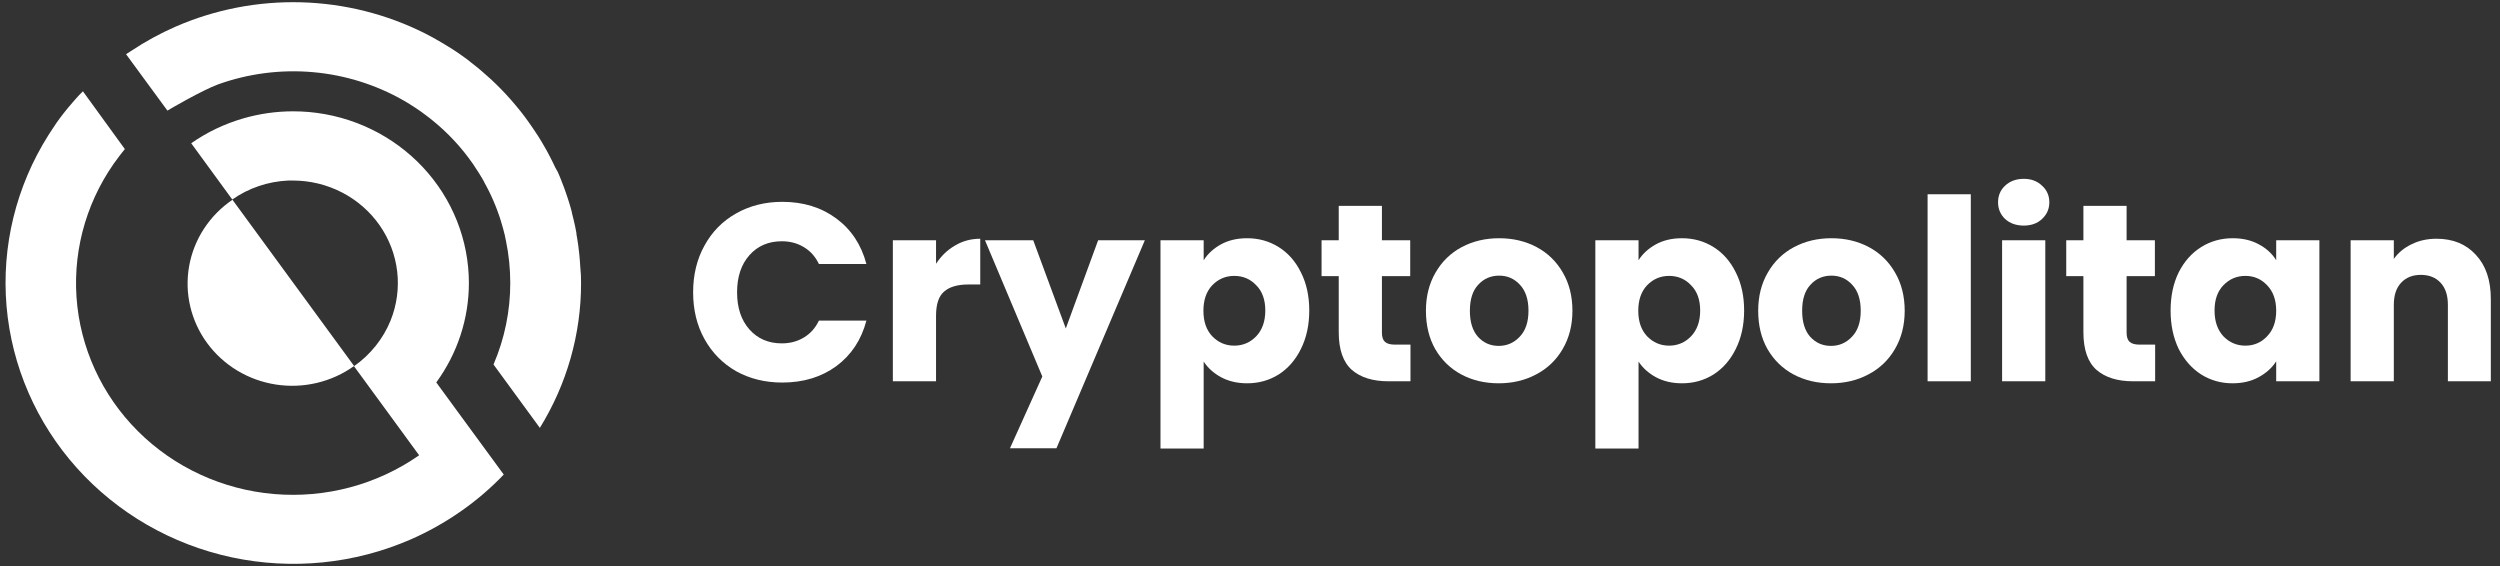
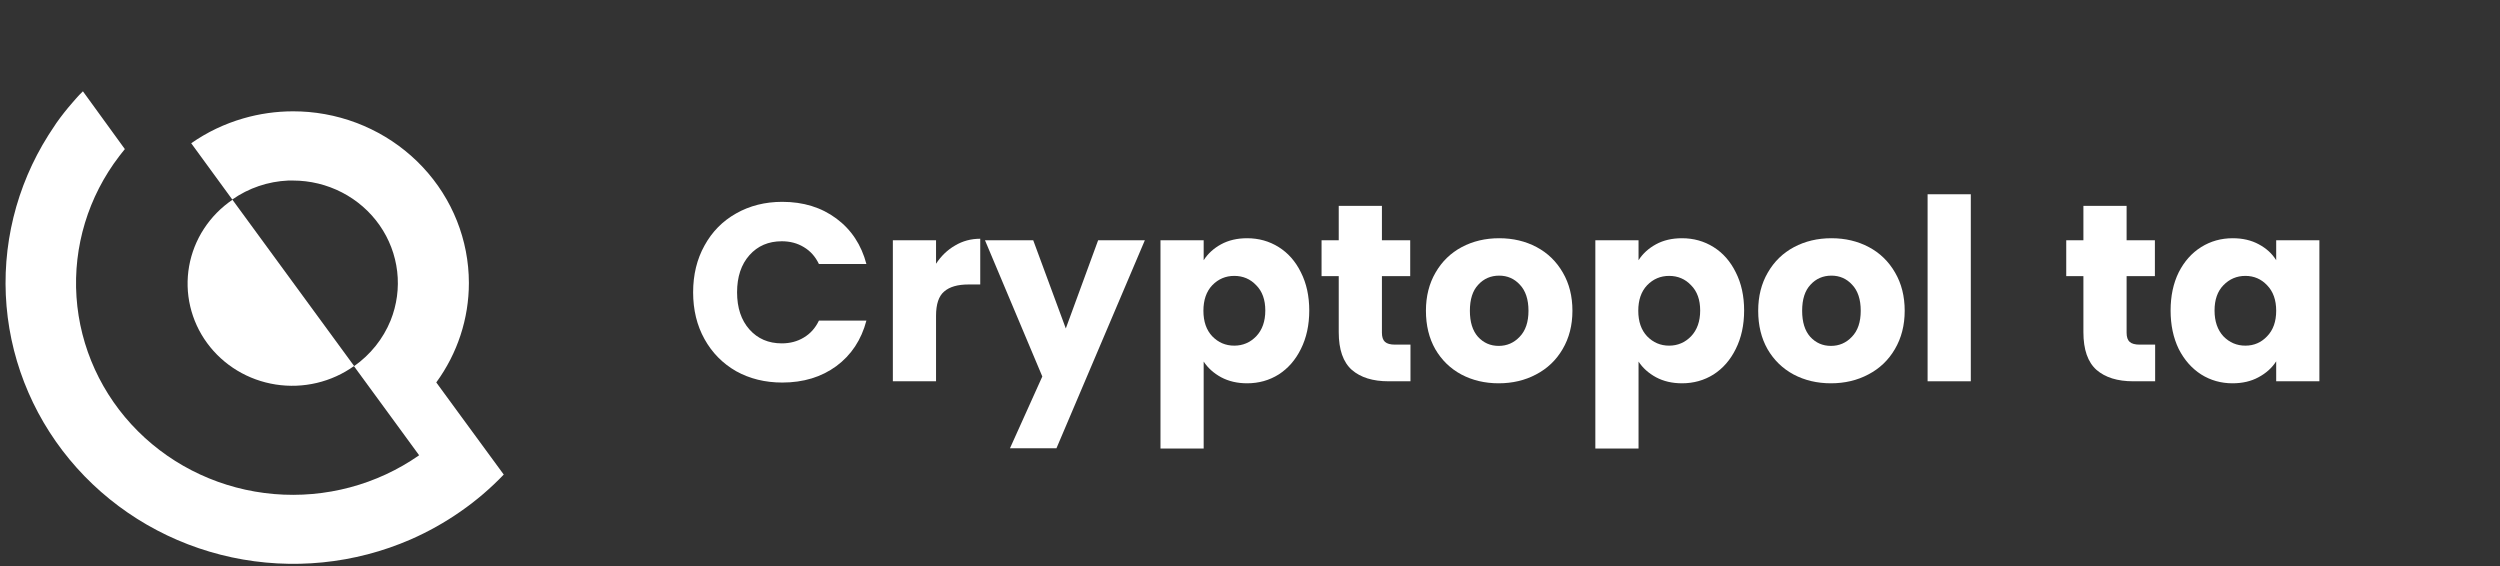
<svg xmlns="http://www.w3.org/2000/svg" width="212" height="48" viewBox="0 0 212 48" fill="none">
  <rect x="0" y="0" width="212" height="48" fill="#333333" stroke="none" />
-   <path fill-rule="evenodd" clip-rule="evenodd" d="M49.274 23.99C49.282 28.323 48.073 32.574 45.779 36.283L41.85 30.91C42.791 28.718 43.274 26.366 43.271 23.99C43.27 22.783 43.147 21.578 42.901 20.395C42.877 20.282 42.854 20.173 42.827 20.064V20.024C42.796 19.905 42.769 19.782 42.735 19.663C42.701 19.544 42.688 19.468 42.66 19.375C42.599 19.157 42.538 18.935 42.467 18.713L42.406 18.518L42.376 18.422C42.308 18.223 42.237 18.024 42.162 17.822C42.111 17.683 42.057 17.547 42.003 17.412C41.948 17.276 41.891 17.14 41.833 17.008C41.776 16.875 41.715 16.74 41.654 16.607C41.532 16.342 41.403 16.081 41.264 15.823C41.209 15.71 41.148 15.594 41.084 15.492C41.084 15.492 41.067 15.465 41.06 15.449C41.053 15.432 41.06 15.449 41.06 15.432C40.996 15.309 40.925 15.187 40.85 15.064C40.776 14.942 40.704 14.816 40.623 14.69C40.46 14.425 40.284 14.161 40.108 13.902C39.131 12.492 37.95 11.228 36.602 10.148C36.497 10.062 36.389 9.979 36.28 9.896C36.172 9.814 36.023 9.698 35.89 9.605C35.758 9.512 35.653 9.43 35.535 9.35C35.416 9.271 35.314 9.195 35.196 9.122C35.067 9.032 34.934 8.95 34.799 8.867L34.521 8.695L34.246 8.532C31.89 7.182 29.256 6.357 26.535 6.119C23.813 5.88 21.072 6.233 18.506 7.152C17.15 7.645 14.31 9.304 14.198 9.38L10.689 4.596L11.143 4.305C12.331 3.515 13.588 2.829 14.899 2.255C18.24 0.801 21.873 0.097 25.529 0.195C29.185 0.294 32.773 1.192 36.026 2.825C36.257 2.941 36.484 3.06 36.704 3.182L37.043 3.374L37.362 3.56L37.677 3.745C37.901 3.881 38.121 4.02 38.355 4.162L38.609 4.328L38.975 4.576L39.355 4.848L39.562 4.997C39.681 5.086 39.799 5.172 39.901 5.265C40.209 5.5 40.511 5.742 40.806 5.993C41.101 6.245 41.389 6.5 41.674 6.761L42.091 7.162C42.23 7.298 42.365 7.433 42.501 7.572C42.759 7.834 43.006 8.102 43.25 8.377C43.355 8.493 43.457 8.612 43.555 8.728C43.654 8.844 43.759 8.966 43.857 9.089C43.955 9.211 44.02 9.284 44.098 9.383L44.335 9.685L44.566 9.992C44.664 10.122 44.759 10.251 44.85 10.383C44.942 10.516 45.033 10.648 45.125 10.78C45.176 10.85 45.22 10.919 45.267 10.989C45.315 11.059 45.366 11.128 45.406 11.201L45.627 11.532C45.732 11.694 45.834 11.863 45.932 12.025C46.03 12.188 46.074 12.267 46.142 12.389C46.21 12.512 46.284 12.631 46.352 12.757L46.369 12.787C46.375 12.8 46.381 12.812 46.389 12.823C46.394 12.838 46.401 12.853 46.41 12.866C46.417 12.882 46.427 12.898 46.437 12.912L46.627 13.273L46.654 13.323C46.725 13.462 46.796 13.601 46.864 13.74C46.932 13.879 47.01 14.048 47.084 14.2L47.291 14.568C47.349 14.694 47.4 14.816 47.454 14.942L47.586 15.273C47.647 15.421 47.705 15.57 47.759 15.72C47.778 15.758 47.794 15.798 47.806 15.839C47.871 16.008 47.932 16.17 47.989 16.349C48.118 16.716 48.237 17.091 48.349 17.468C48.4 17.643 48.447 17.819 48.495 17.998C48.498 18.011 48.498 18.024 48.495 18.038C48.596 18.418 48.684 18.802 48.769 19.19C48.81 19.382 48.847 19.574 48.881 19.766C48.881 19.766 48.881 19.815 48.881 19.845C48.912 20.011 48.939 20.176 48.966 20.348C48.993 20.52 49.02 20.729 49.051 20.915V20.944C49.078 21.143 49.098 21.345 49.122 21.544C49.159 21.914 49.19 22.285 49.21 22.663C49.261 23.106 49.274 23.546 49.274 23.99Z" fill="white" />
  <path d="M42.718 40.243C41.609 41.403 40.384 42.451 39.06 43.371C37.737 44.295 36.323 45.087 34.84 45.739C30.076 47.818 24.756 48.352 19.658 47.263C14.561 46.172 9.956 43.516 6.518 39.683C3.08 35.849 0.99 31.041 0.555 25.963C0.121 20.884 1.364 15.804 4.102 11.466C4.211 11.291 4.326 11.135 4.441 10.947C4.557 10.758 4.672 10.615 4.78 10.433C5.201 9.837 5.653 9.264 6.136 8.712C6.228 8.602 6.323 8.493 6.425 8.381C6.47 8.328 6.517 8.275 6.567 8.222C6.672 8.103 6.781 7.987 6.906 7.871L7.031 7.742L10.543 12.582L10.588 12.642C10.506 12.738 10.425 12.837 10.35 12.94C10.267 13.034 10.188 13.134 10.116 13.238C7.485 16.67 6.198 20.908 6.487 25.186C6.777 29.465 8.624 33.501 11.695 36.565C14.766 39.629 18.858 41.519 23.231 41.894C27.605 42.269 31.971 41.103 35.542 38.607L33.508 35.823L30.019 31.056C31.414 30.078 32.492 28.73 33.125 27.172C33.653 25.855 33.845 24.431 33.682 23.025C33.519 21.619 33.008 20.272 32.191 19.103C31.374 17.934 30.278 16.978 28.997 16.317C27.715 15.655 26.288 15.31 24.839 15.31C24.714 15.31 24.582 15.31 24.456 15.31H24.439C22.732 15.386 21.084 15.945 19.697 16.919L16.215 12.148C17.553 11.211 19.043 10.499 20.622 10.043C21.997 9.643 23.425 9.44 24.86 9.44C25.307 9.44 25.744 9.46 26.178 9.496C29.887 9.821 33.337 11.489 35.85 14.171C38.364 16.854 39.759 20.358 39.762 23.994C39.762 27.018 38.795 29.968 36.996 32.43L39.125 35.34L42.718 40.243Z" fill="white" />
  <path fill-rule="evenodd" clip-rule="evenodd" d="M30.028 31.036C29.081 31.714 28.006 32.203 26.864 32.472C25.723 32.742 24.538 32.787 23.378 32.606C22.218 32.425 21.107 32.021 20.108 31.417C19.11 30.813 18.244 30.022 17.561 29.088C16.878 28.155 16.392 27.099 16.131 25.981C15.869 24.863 15.837 23.705 16.037 22.575C16.237 21.445 16.665 20.364 17.296 19.397C17.927 18.43 18.748 17.594 19.712 16.939L30.028 31.036Z" fill="white" />
  <path d="M58.777 24.788C58.777 23.302 59.098 21.981 59.741 20.823C60.383 19.652 61.276 18.745 62.418 18.102C63.575 17.444 64.882 17.116 66.338 17.116C68.123 17.116 69.651 17.587 70.922 18.53C72.193 19.473 73.042 20.759 73.471 22.388H69.444C69.144 21.759 68.716 21.281 68.159 20.952C67.616 20.623 66.995 20.459 66.295 20.459C65.167 20.459 64.253 20.852 63.553 21.638C62.854 22.424 62.504 23.474 62.504 24.788C62.504 26.103 62.854 27.153 63.553 27.939C64.253 28.725 65.167 29.118 66.295 29.118C66.995 29.118 67.616 28.953 68.159 28.625C68.716 28.296 69.144 27.818 69.444 27.189H73.471C73.042 28.818 72.193 30.104 70.922 31.047C69.651 31.976 68.123 32.44 66.338 32.44C64.882 32.44 63.575 32.118 62.418 31.475C61.276 30.818 60.383 29.911 59.741 28.753C59.098 27.596 58.777 26.274 58.777 24.788Z" fill="white" />
  <path d="M79.376 22.366C79.805 21.709 80.34 21.195 80.983 20.823C81.626 20.438 82.339 20.245 83.125 20.245V24.124H82.118C81.204 24.124 80.519 24.324 80.062 24.724C79.605 25.11 79.376 25.796 79.376 26.782V32.333H75.714V20.373H79.376V22.366Z" fill="white" />
  <path d="M97.084 20.373L89.588 38.012H85.646L88.388 31.926L83.526 20.373H87.617L90.38 27.853L93.122 20.373H97.084Z" fill="white" />
  <path d="M102.071 22.067C102.428 21.509 102.921 21.059 103.549 20.716C104.178 20.374 104.913 20.202 105.755 20.202C106.741 20.202 107.633 20.452 108.433 20.952C109.233 21.452 109.861 22.167 110.318 23.096C110.789 24.024 111.025 25.103 111.025 26.332C111.025 27.561 110.789 28.646 110.318 29.59C109.861 30.518 109.233 31.24 108.433 31.754C107.633 32.254 106.741 32.504 105.755 32.504C104.927 32.504 104.192 32.333 103.549 31.99C102.921 31.647 102.428 31.204 102.071 30.661V38.034H98.409V20.374H102.071V22.067ZM107.298 26.332C107.298 25.417 107.041 24.703 106.527 24.189C106.027 23.66 105.406 23.396 104.663 23.396C103.935 23.396 103.314 23.66 102.8 24.189C102.3 24.717 102.05 25.439 102.05 26.353C102.05 27.268 102.3 27.989 102.8 28.518C103.314 29.047 103.935 29.311 104.663 29.311C105.391 29.311 106.013 29.047 106.527 28.518C107.041 27.975 107.298 27.246 107.298 26.332Z" fill="white" />
  <path d="M119.608 29.225V32.333H117.744C116.416 32.333 115.381 32.011 114.638 31.368C113.896 30.711 113.525 29.646 113.525 28.175V23.417H112.068V20.373H113.525V17.459H117.187V20.373H119.586V23.417H117.187V28.218C117.187 28.575 117.273 28.832 117.444 28.989C117.616 29.146 117.901 29.225 118.301 29.225H119.608Z" fill="white" />
  <path d="M127.088 32.504C125.917 32.504 124.861 32.254 123.918 31.754C122.99 31.254 122.254 30.54 121.712 29.611C121.184 28.682 120.919 27.596 120.919 26.353C120.919 25.125 121.191 24.046 121.733 23.117C122.276 22.174 123.019 21.452 123.96 20.952C124.903 20.452 125.96 20.202 127.131 20.202C128.302 20.202 129.359 20.452 130.301 20.952C131.244 21.452 131.986 22.174 132.529 23.117C133.072 24.046 133.342 25.125 133.342 26.353C133.342 27.582 133.064 28.668 132.507 29.611C131.964 30.54 131.215 31.254 130.258 31.754C129.316 32.254 128.259 32.504 127.088 32.504ZM127.088 29.332C127.787 29.332 128.38 29.075 128.866 28.561C129.366 28.046 129.615 27.311 129.615 26.353C129.615 25.396 129.373 24.66 128.888 24.146C128.416 23.631 127.83 23.374 127.131 23.374C126.417 23.374 125.824 23.631 125.354 24.146C124.882 24.646 124.646 25.382 124.646 26.353C124.646 27.311 124.875 28.046 125.332 28.561C125.802 29.075 126.388 29.332 127.088 29.332Z" fill="white" />
  <path d="M138.948 22.067C139.305 21.509 139.798 21.059 140.427 20.716C141.054 20.374 141.79 20.202 142.633 20.202C143.618 20.202 144.511 20.452 145.31 20.952C146.11 21.452 146.737 22.167 147.194 23.096C147.666 24.024 147.902 25.103 147.902 26.332C147.902 27.561 147.666 28.646 147.194 29.59C146.737 30.518 146.11 31.24 145.31 31.754C144.511 32.254 143.618 32.504 142.633 32.504C141.804 32.504 141.068 32.333 140.427 31.99C139.798 31.647 139.305 31.204 138.948 30.661V38.034H135.285V20.374H138.948V22.067ZM144.175 26.332C144.175 25.417 143.918 24.703 143.403 24.189C142.903 23.66 142.283 23.396 141.54 23.396C140.812 23.396 140.191 23.66 139.676 24.189C139.176 24.717 138.926 25.439 138.926 26.353C138.926 27.268 139.176 27.989 139.676 28.518C140.191 29.047 140.812 29.311 141.54 29.311C142.269 29.311 142.889 29.047 143.403 28.518C143.918 27.975 144.175 27.246 144.175 26.332Z" fill="white" />
  <path d="M155.264 32.504C154.092 32.504 153.036 32.254 152.093 31.754C151.165 31.254 150.429 30.54 149.888 29.611C149.359 28.682 149.095 27.596 149.095 26.353C149.095 25.125 149.366 24.046 149.909 23.117C150.451 22.174 151.194 21.452 152.136 20.952C153.079 20.452 154.135 20.202 155.307 20.202C156.477 20.202 157.534 20.452 158.476 20.952C159.419 21.452 160.161 22.174 160.704 23.117C161.247 24.046 161.518 25.125 161.518 26.353C161.518 27.582 161.24 28.668 160.683 29.611C160.14 30.54 159.391 31.254 158.433 31.754C157.491 32.254 156.434 32.504 155.264 32.504ZM155.264 29.332C155.963 29.332 156.556 29.075 157.041 28.561C157.541 28.046 157.79 27.311 157.79 26.353C157.79 25.396 157.549 24.66 157.063 24.146C156.591 23.631 156.005 23.374 155.307 23.374C154.592 23.374 153.999 23.631 153.529 24.146C153.057 24.646 152.822 25.382 152.822 26.353C152.822 27.311 153.05 28.046 153.507 28.561C153.978 29.075 154.564 29.332 155.264 29.332Z" fill="white" />
  <path d="M167.124 16.473V32.333H163.46V16.473H167.124Z" fill="white" />
-   <path d="M171.62 19.13C170.977 19.13 170.448 18.944 170.035 18.573C169.635 18.187 169.435 17.715 169.435 17.158C169.435 16.587 169.635 16.115 170.035 15.744C170.448 15.358 170.977 15.165 171.62 15.165C172.247 15.165 172.762 15.358 173.162 15.744C173.576 16.115 173.783 16.587 173.783 17.158C173.783 17.715 173.576 18.187 173.162 18.573C172.762 18.944 172.247 19.13 171.62 19.13ZM173.441 20.373V32.332H169.778V20.373H173.441Z" fill="white" />
-   <path d="M182.756 29.225V32.333H180.893C179.564 32.333 178.529 32.011 177.786 31.368C177.045 30.711 176.673 29.646 176.673 28.175V23.417H175.217V20.373H176.673V17.459H180.336V20.373H182.735V23.417H180.336V28.218C180.336 28.575 180.421 28.832 180.593 28.989C180.764 29.146 181.049 29.225 181.449 29.225H182.756Z" fill="white" />
+   <path d="M182.756 29.225V32.333H180.893C179.564 32.333 178.529 32.011 177.786 31.368C177.045 30.711 176.673 29.646 176.673 28.175V23.417H175.217V20.373H176.673V17.459H180.336V20.373H182.735V23.417H180.336V28.218C180.336 28.575 180.421 28.832 180.593 28.989C180.764 29.146 181.049 29.225 181.449 29.225H182.756" fill="white" />
  <path d="M184.067 26.332C184.067 25.103 184.296 24.024 184.753 23.096C185.225 22.167 185.859 21.452 186.66 20.952C187.46 20.452 188.351 20.202 189.337 20.202C190.179 20.202 190.915 20.374 191.544 20.716C192.186 21.059 192.678 21.509 193.021 22.067V20.374H196.684V32.333H193.021V30.64C192.664 31.197 192.164 31.647 191.522 31.99C190.894 32.333 190.158 32.504 189.316 32.504C188.344 32.504 187.46 32.254 186.66 31.754C185.859 31.24 185.225 30.518 184.753 29.59C184.296 28.646 184.067 27.561 184.067 26.332ZM193.021 26.353C193.021 25.439 192.764 24.717 192.25 24.189C191.75 23.66 191.136 23.396 190.408 23.396C189.679 23.396 189.059 23.66 188.544 24.189C188.044 24.703 187.794 25.417 187.794 26.332C187.794 27.246 188.044 27.975 188.544 28.518C189.059 29.047 189.679 29.311 190.408 29.311C191.136 29.311 191.75 29.047 192.25 28.518C192.764 27.989 193.021 27.268 193.021 26.353Z" fill="white" />
-   <path d="M206.616 20.245C208.016 20.245 209.129 20.702 209.958 21.616C210.8 22.517 211.221 23.759 211.221 25.346V32.333H207.58V25.838C207.58 25.038 207.373 24.417 206.959 23.974C206.546 23.531 205.988 23.309 205.288 23.309C204.589 23.309 204.032 23.531 203.618 23.974C203.203 24.417 202.996 25.038 202.996 25.838V32.333H199.333V20.373H202.996V21.959C203.368 21.431 203.868 21.016 204.496 20.716C205.124 20.402 205.831 20.245 206.616 20.245Z" fill="white" />
</svg>